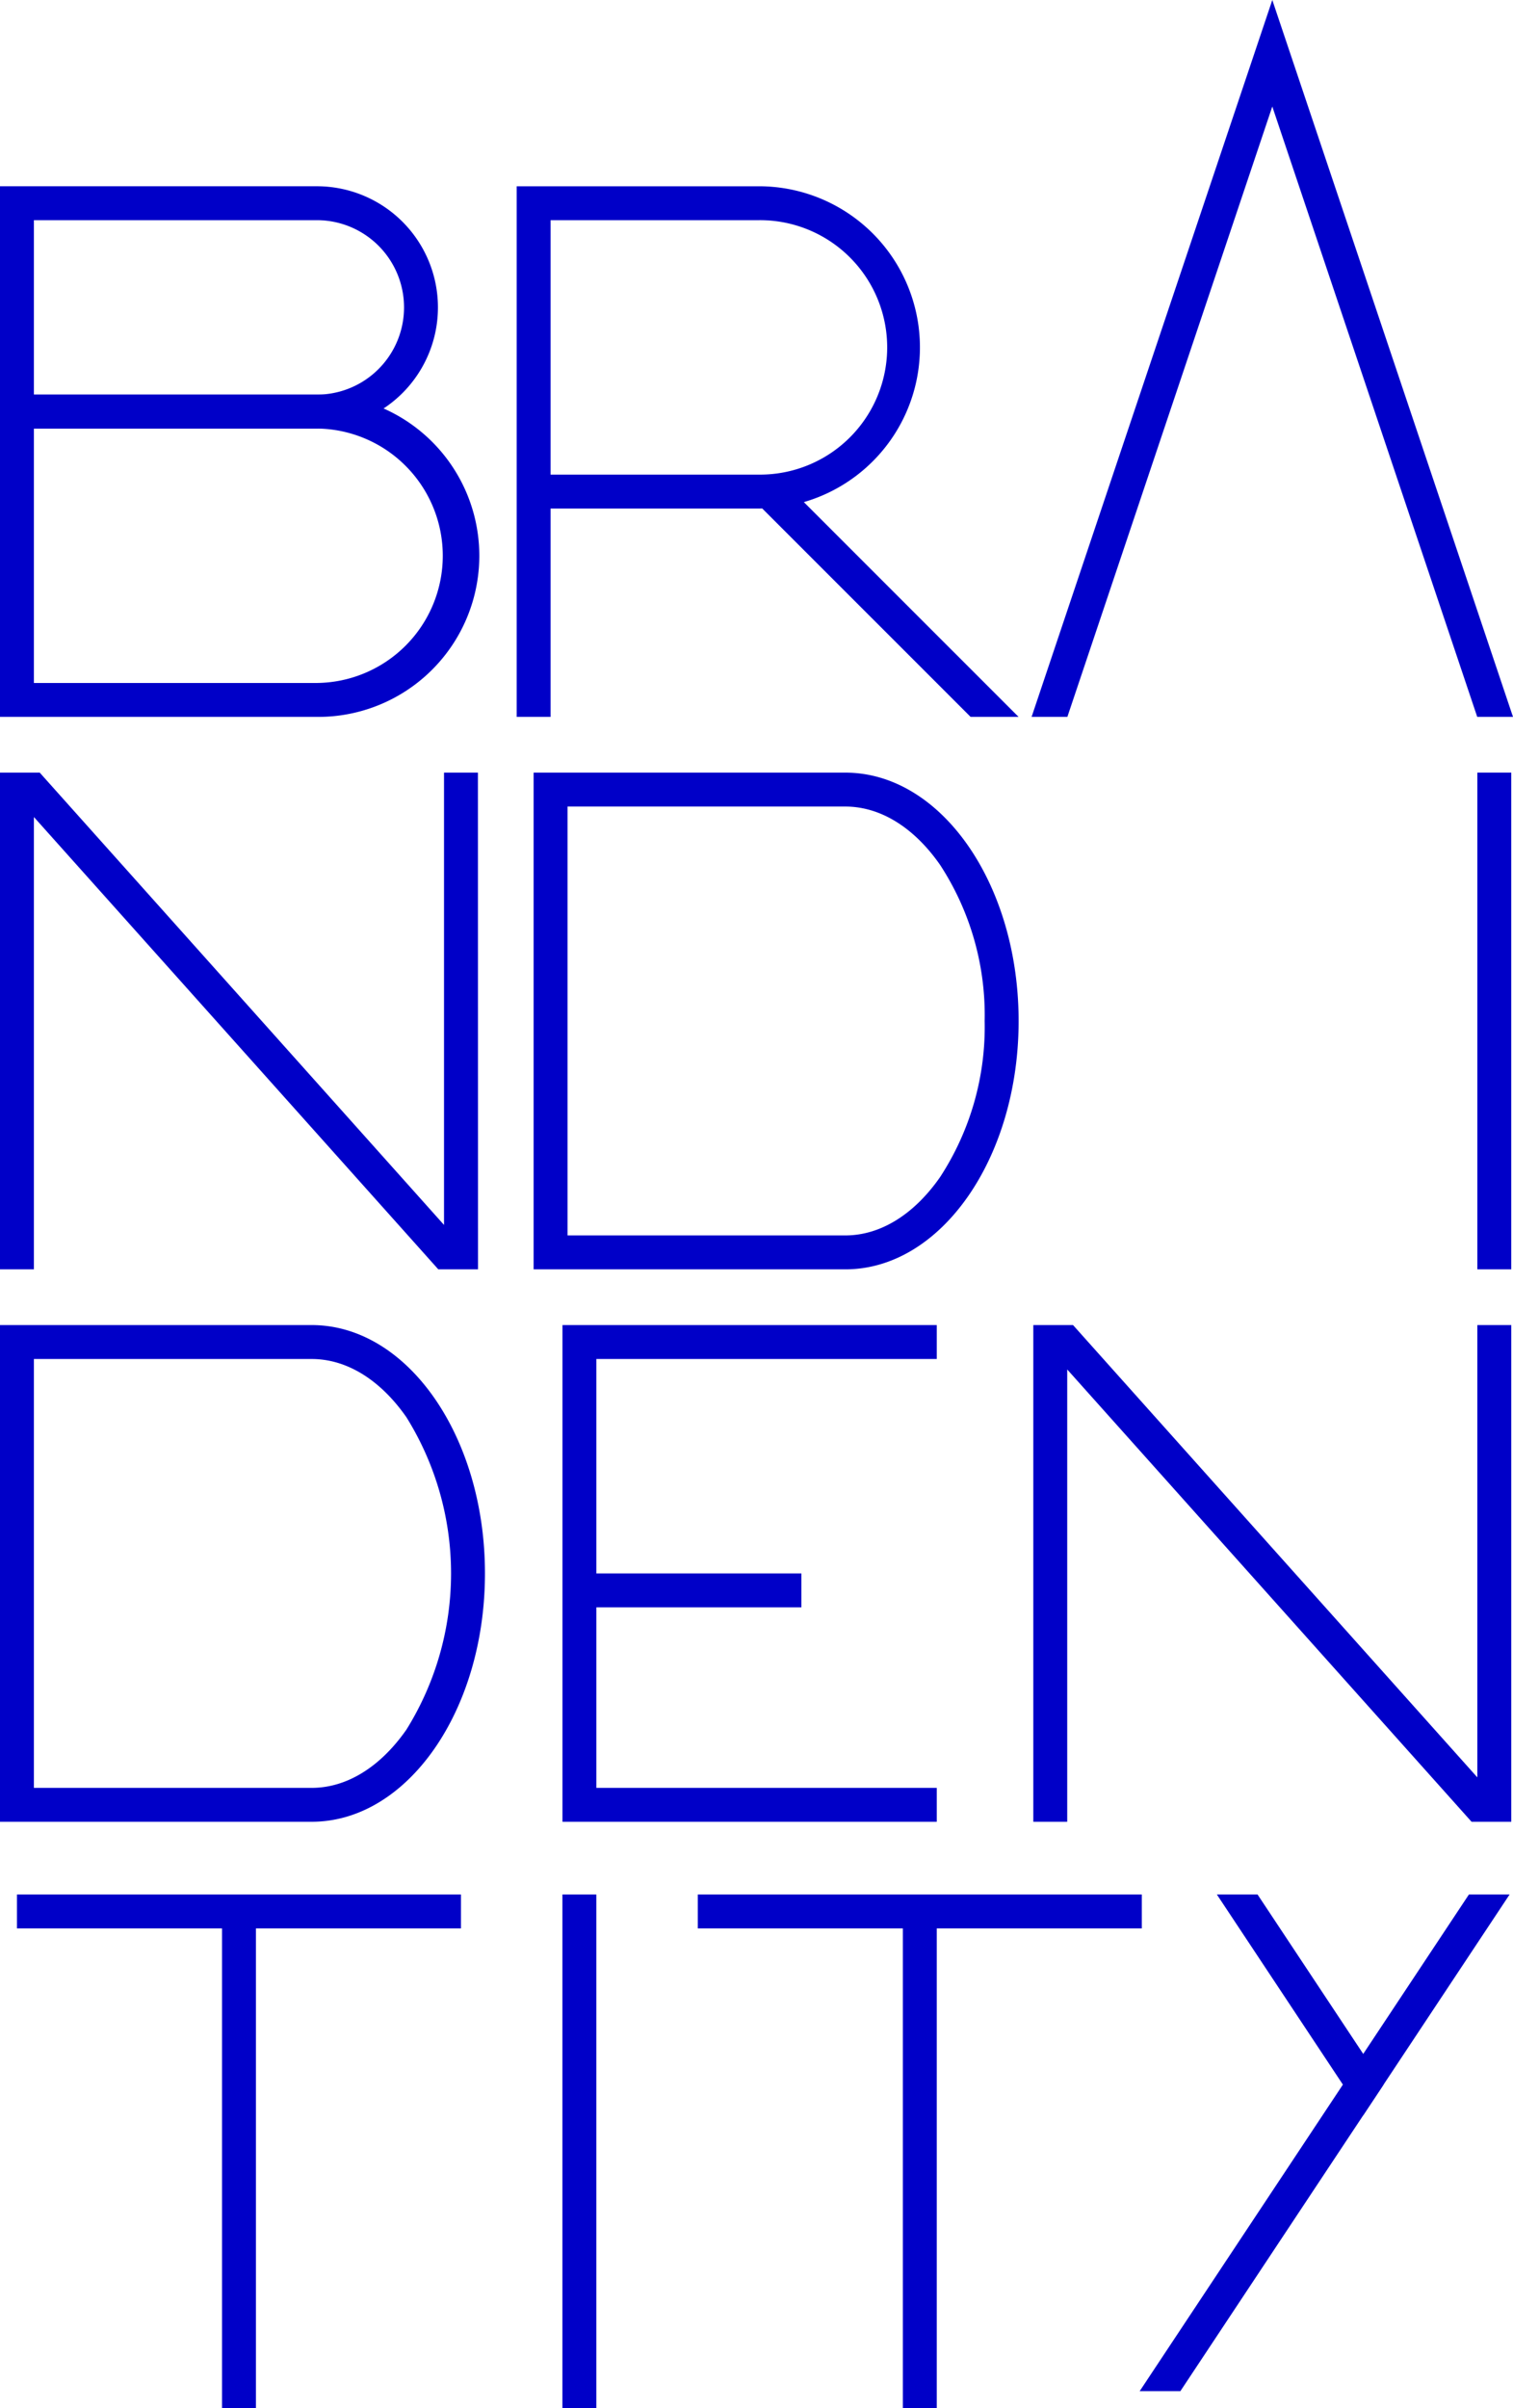
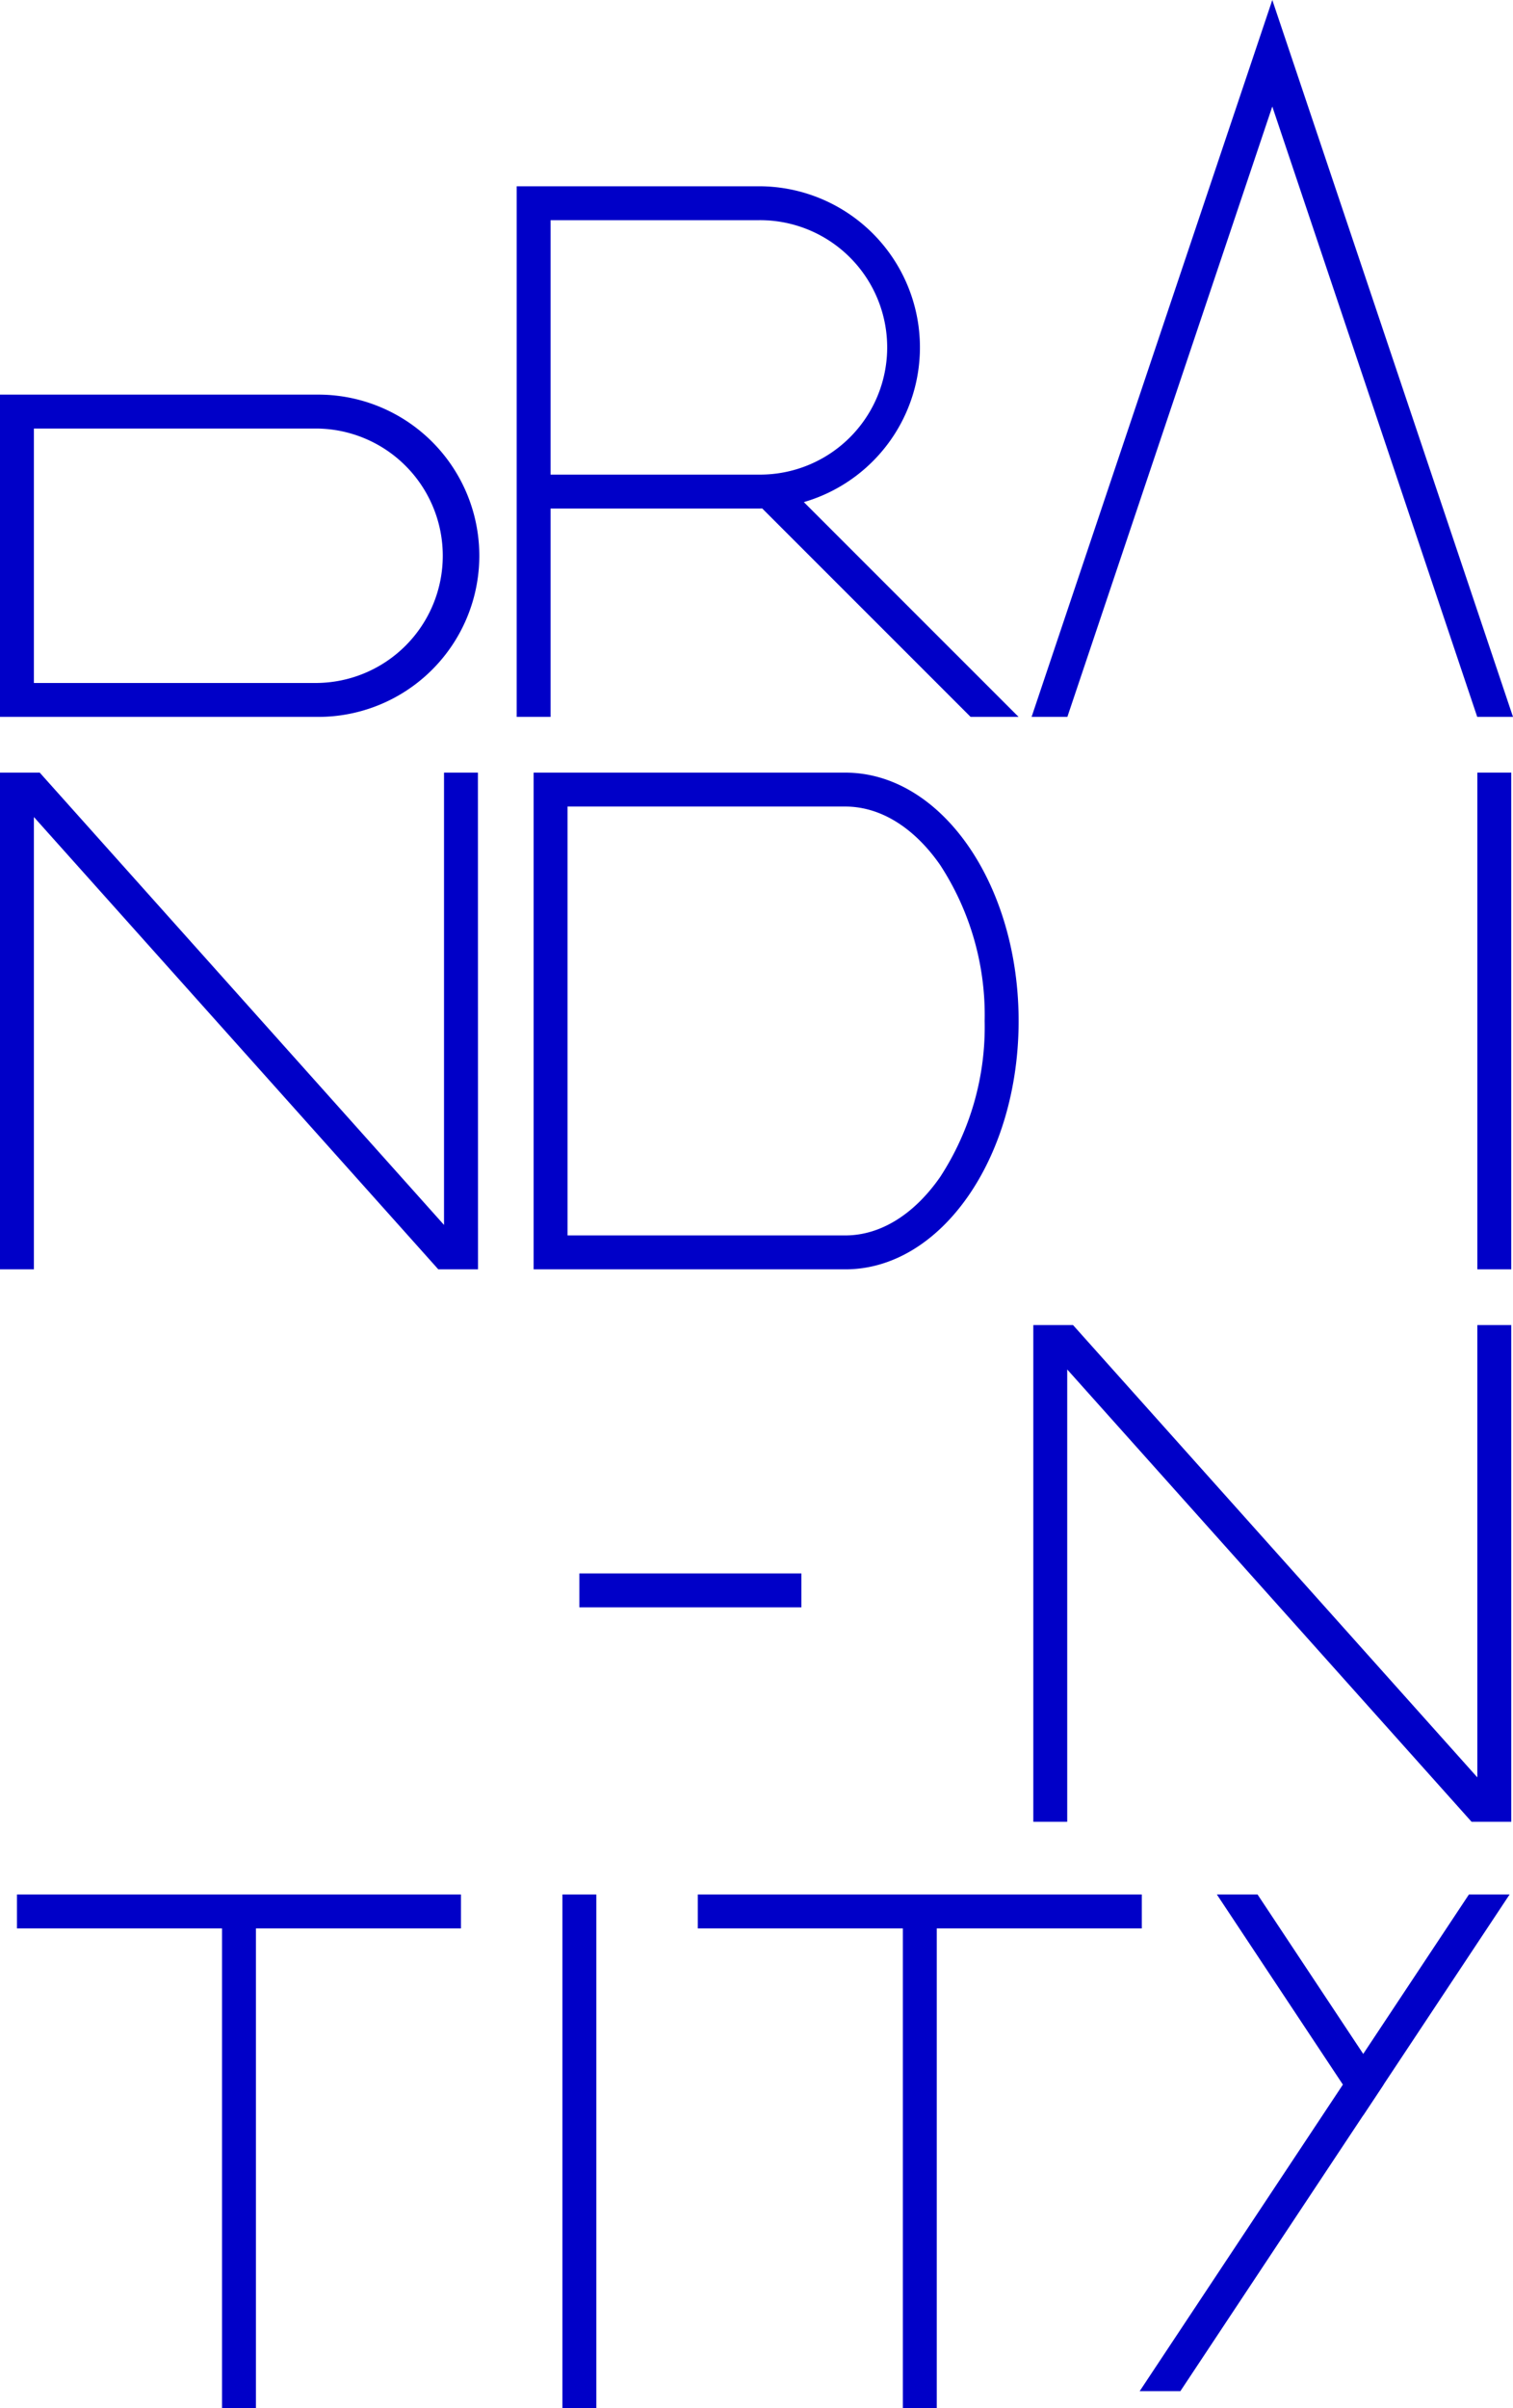
<svg xmlns="http://www.w3.org/2000/svg" id="グループ_1754" data-name="グループ 1754" width="125.715" height="200" viewBox="0 0 125.715 200">
  <defs>
    <clipPath id="clip-path">
      <rect id="長方形_1878" data-name="長方形 1878" width="125.715" height="200" fill="#0000c8" />
    </clipPath>
  </defs>
-   <path id="パス_8847" data-name="パス 8847" d="M77.835,151.3h-31.1V110.049h31.1v2.817H49.55v35.619H77.835Z" fill="#0000c8" />
  <rect id="長方形_1871" data-name="長方形 1871" width="18.446" height="2.817" transform="translate(48.141 130.675)" fill="#0000c8" />
  <g id="グループ_1753" data-name="グループ 1753">
    <g id="グループ_1752" data-name="グループ 1752" clip-path="url(#clip-path)">
-       <path id="パス_8848" data-name="パス 8848" d="M26.327,35.591H0V15.469H26.327a10.061,10.061,0,1,1,0,20.122M2.817,32.774h23.51a7.244,7.244,0,1,0,0-14.488H2.817Z" fill="#0000c8" />
      <path id="パス_8849" data-name="パス 8849" d="M26.327,59.539H0V32.774H26.327a13.383,13.383,0,1,1,0,26.765M2.817,56.722h23.51a10.566,10.566,0,0,0,0-21.131H2.817Z" fill="#0000c8" />
      <rect id="長方形_1872" data-name="長方形 1872" width="2.817" height="41.253" transform="translate(122.753 64.167)" fill="#0000c8" />
      <rect id="長方形_1873" data-name="長方形 1873" width="36.893" height="2.817" transform="translate(1.408 157.339)" fill="#0000c8" />
      <rect id="長方形_1874" data-name="長方形 1874" width="36.893" height="2.817" transform="translate(57.979 157.339)" fill="#0000c8" />
      <rect id="長方形_1875" data-name="長方形 1875" width="2.817" height="41.253" transform="translate(18.447 158.747)" fill="#0000c8" />
      <rect id="長方形_1876" data-name="長方形 1876" width="2.817" height="41.253" transform="translate(75.017 158.747)" fill="#0000c8" />
      <path id="パス_8850" data-name="パス 8850" d="M39.71,64.167H36.893v37.565L3.3,64.167H0V105.42H2.817V67.855l33.6,37.565h3.3Z" fill="#0000c8" />
      <rect id="長方形_1877" data-name="長方形 1877" width="2.817" height="42.661" transform="translate(46.732 157.339)" fill="#0000c8" />
      <path id="パス_8851" data-name="パス 8851" d="M84.632,59.539,66.792,41.7a13.381,13.381,0,0,0-3.74-26.23H42.93v44.07h2.817V42.234h17.3c.1,0,.189-.005.284-.007L80.648,59.539ZM45.747,18.286h17.3a10.566,10.566,0,1,1,0,21.131h-17.3Z" fill="#0000c8" />
      <path id="パス_8852" data-name="パス 8852" d="M105.715,0l-20,59.539h2.972L105.715,8.847l17.028,50.692h2.972Z" fill="#0000c8" />
      <path id="パス_8853" data-name="パス 8853" d="M70.237,66.985c2.9,0,5.692,1.718,7.869,4.837a22.814,22.814,0,0,1,3.709,12.972,22.815,22.815,0,0,1-3.709,12.973c-2.177,3.119-4.971,4.837-7.869,4.837H47.156V66.985Zm0-2.817h-25.9v41.253h25.9c7.95,0,14.4-9.235,14.4-20.627s-6.445-20.626-14.4-20.626" fill="#0000c8" />
-       <path id="パス_8854" data-name="パス 8854" d="M25.9,112.866c2.9,0,5.692,1.718,7.869,4.837a24.541,24.541,0,0,1,0,25.945c-2.177,3.119-4.971,4.837-7.869,4.837H2.817V112.866Zm0-2.817H0V151.3H25.9c7.95,0,14.395-9.235,14.395-20.627S33.848,110.049,25.9,110.049" fill="#0000c8" />
      <path id="パス_8855" data-name="パス 8855" d="M122.752,110.049v37.565L89.158,110.049h-3.3V151.3h2.818V113.737L122.271,151.3h3.3V110.049Z" fill="#0000c8" />
      <path id="パス_8856" data-name="パス 8856" d="M122.053,157.339,94.694,198.591h3.381l27.359-41.253Z" fill="#0000c8" />
      <path id="パス_8857" data-name="パス 8857" d="M104.489,157.339h-3.381l12.163,18.339,1.69-2.548Z" fill="#0000c8" />
    </g>
  </g>
</svg>